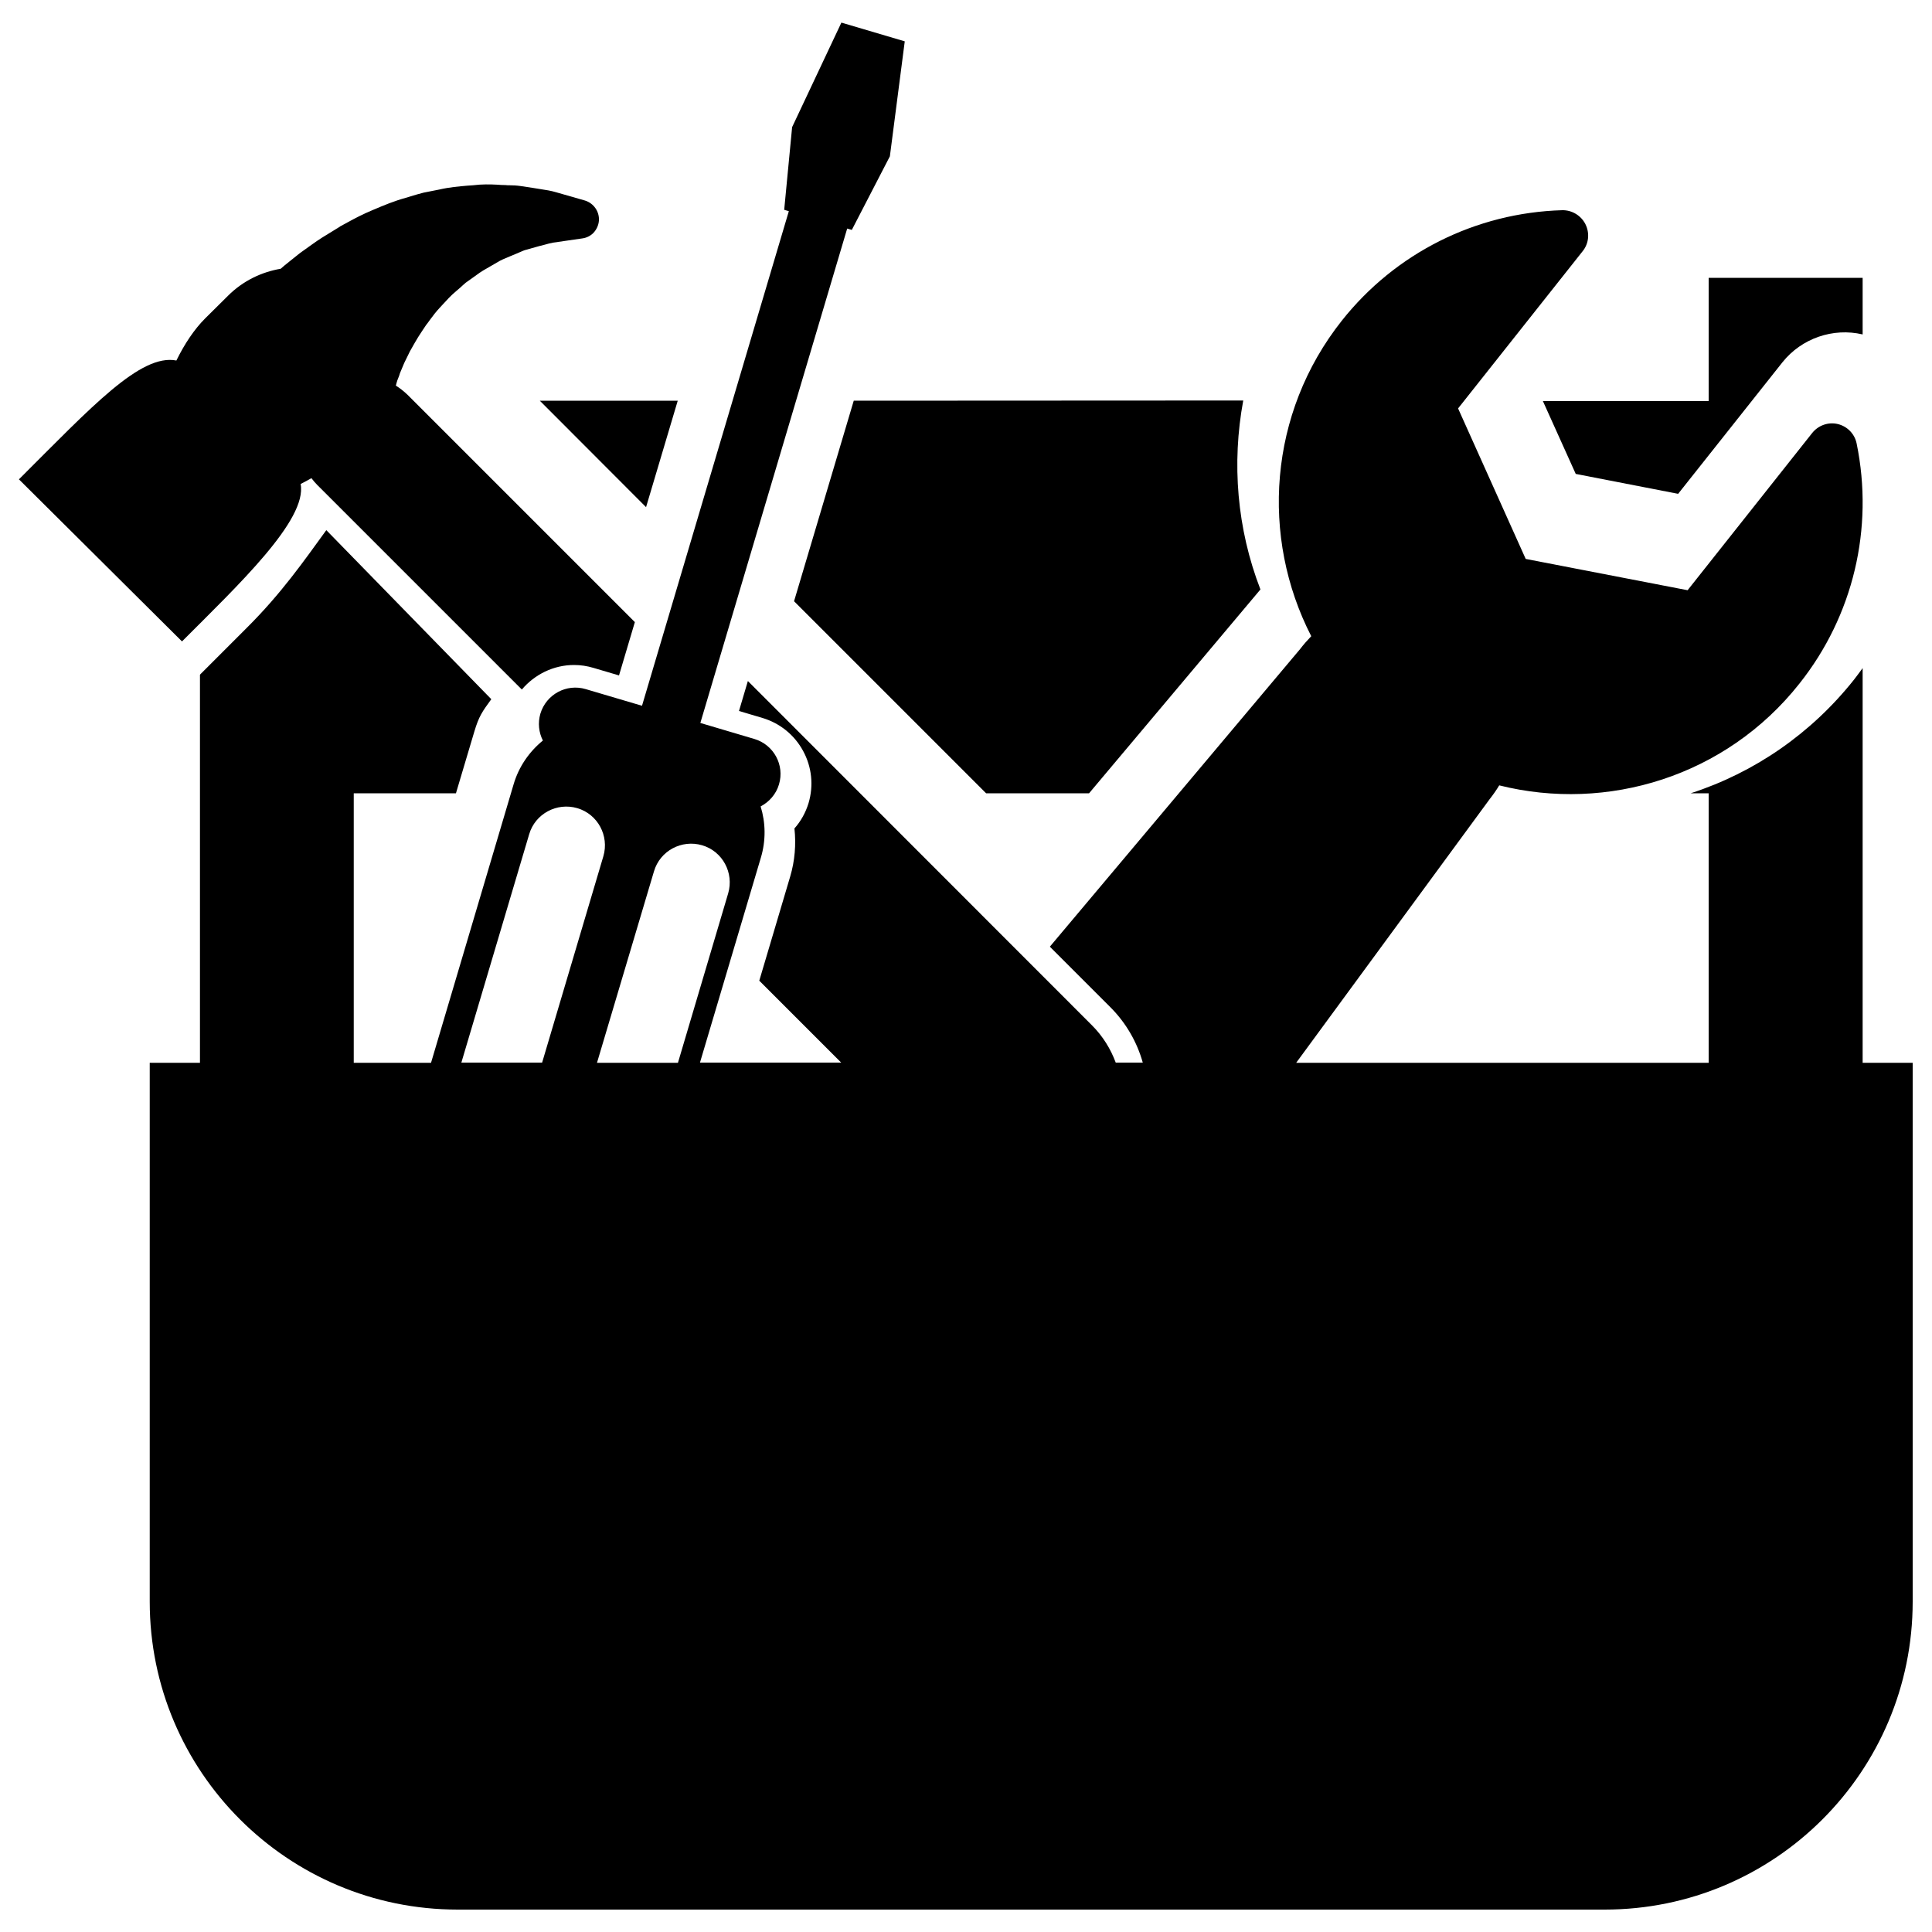
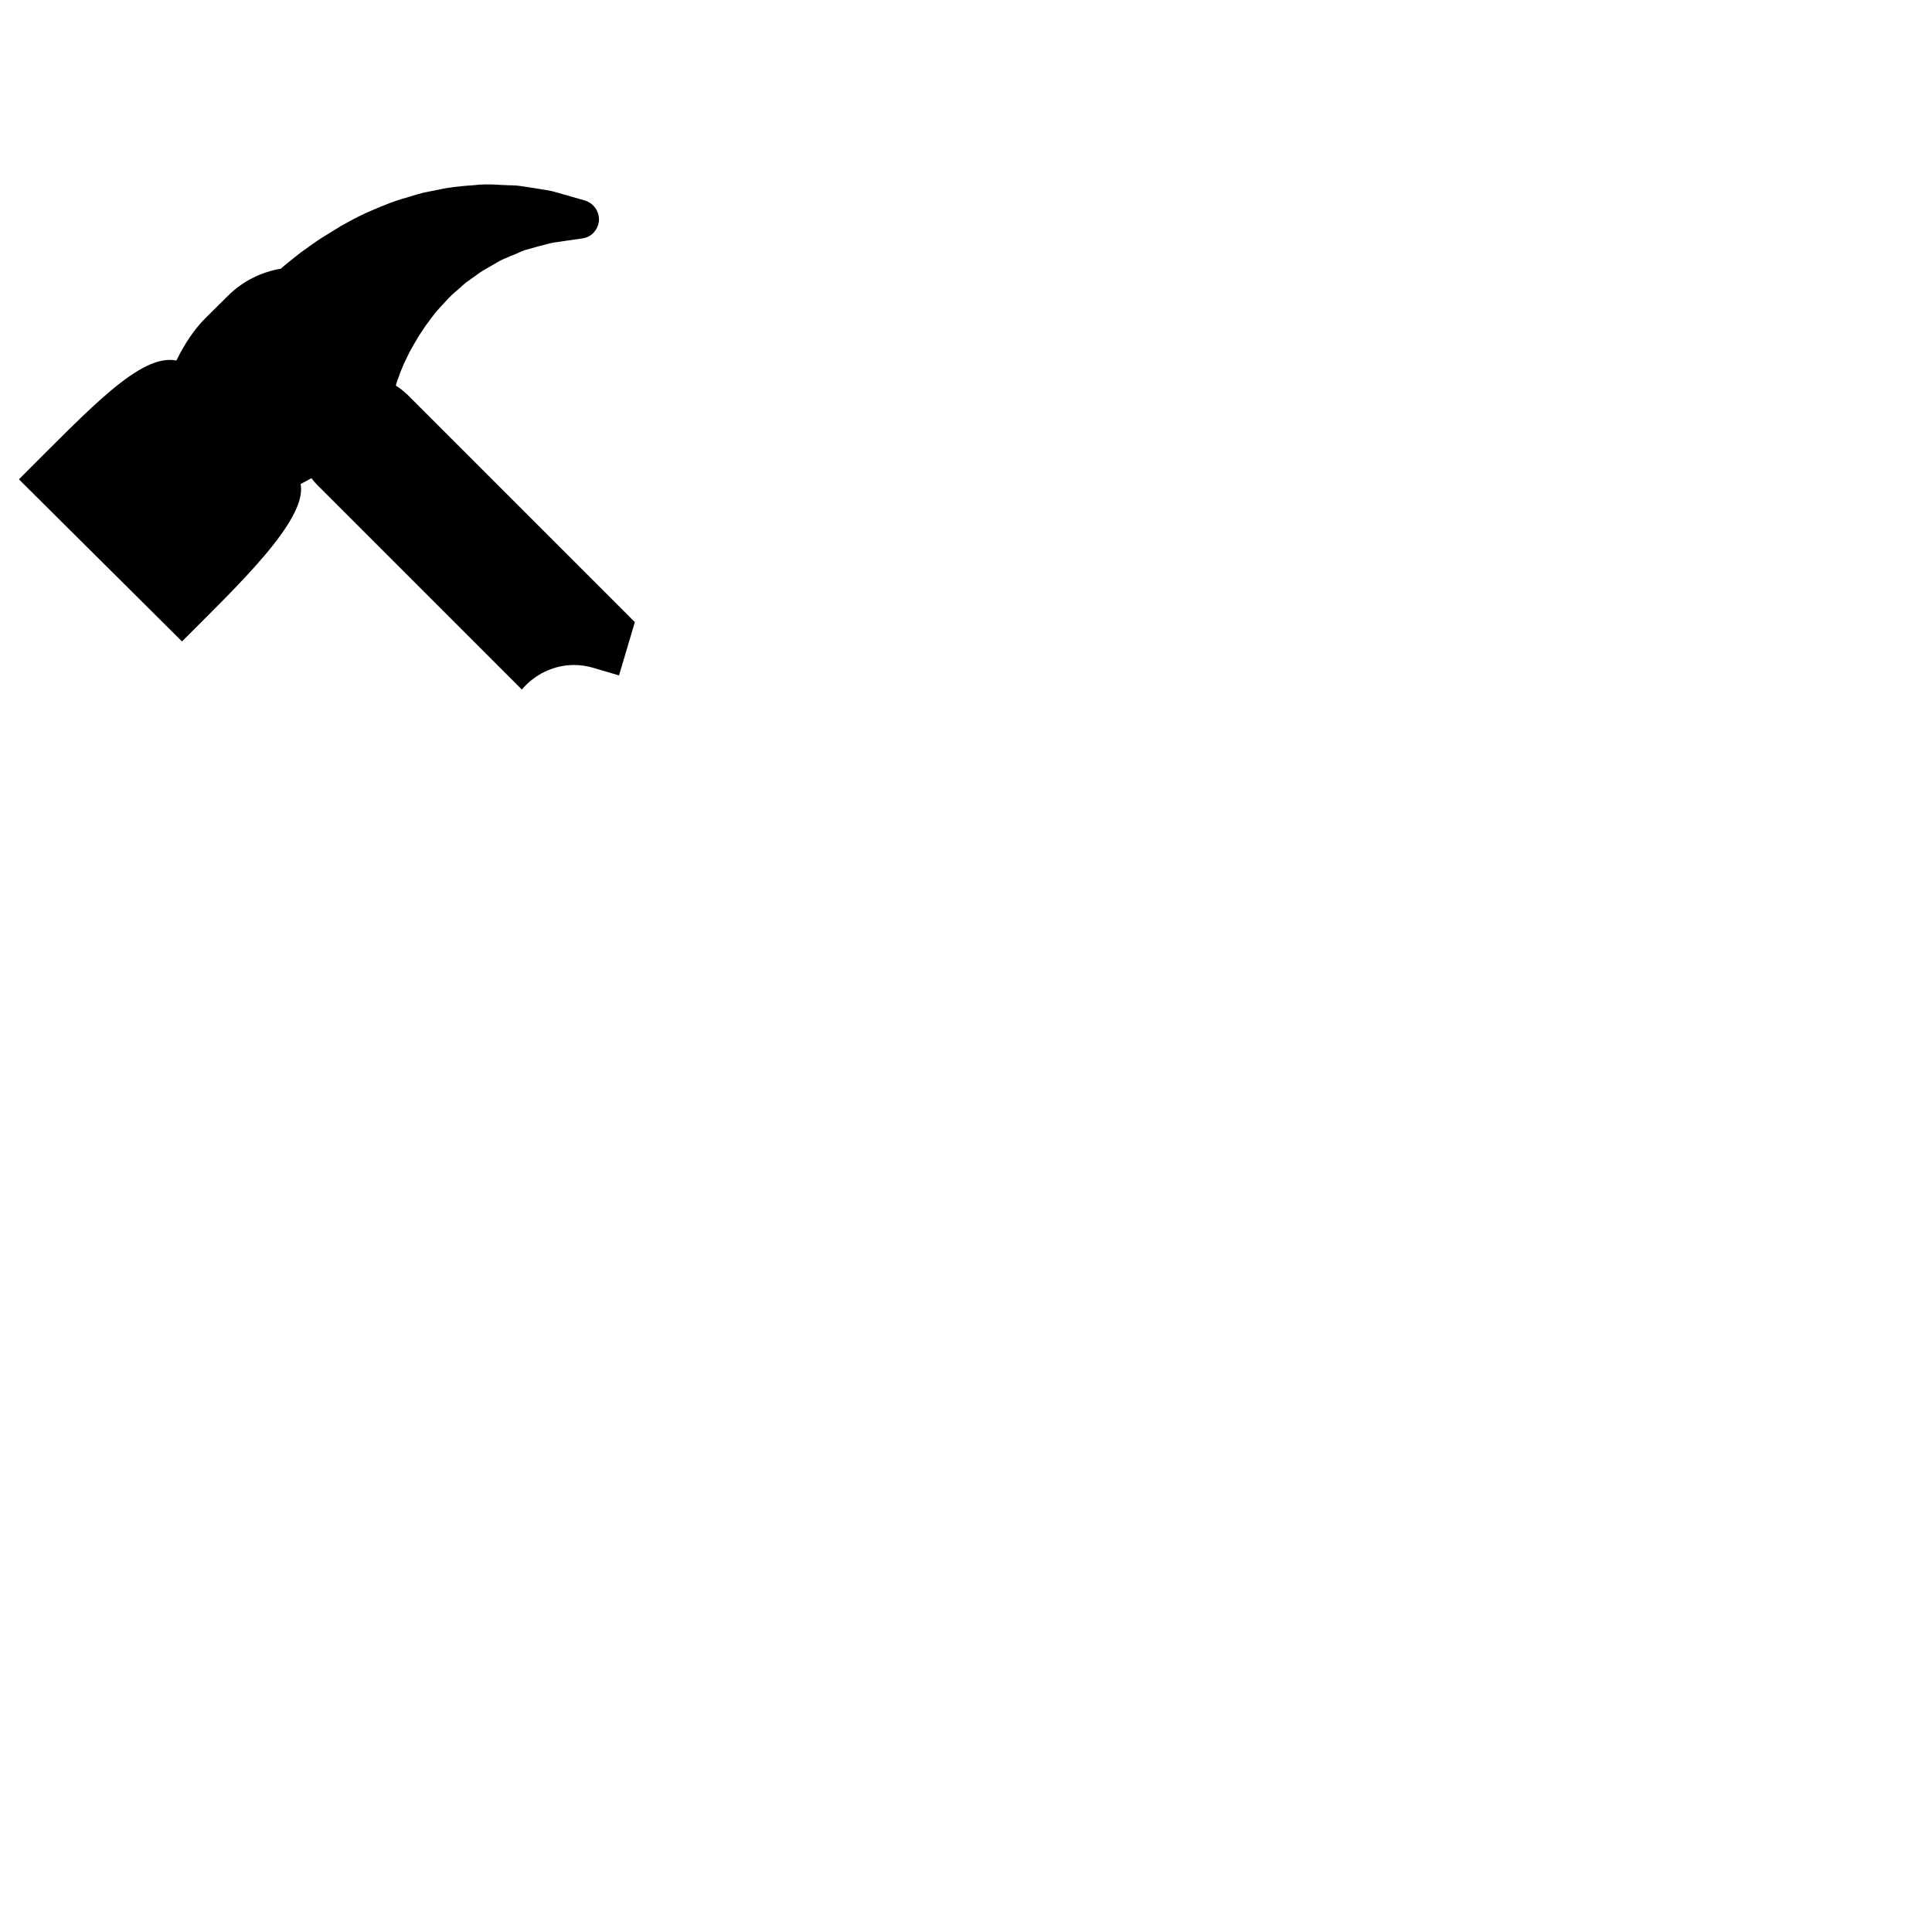
<svg xmlns="http://www.w3.org/2000/svg" version="1.1" x="0px" y="0px" viewBox="0 0 1000 1000" enable-background="new 0 0 1000 1000" xml:space="preserve">
  <g>
    <path d="M155.6,250.5c1.9-0.9,3.8-2,5.6-3c0.9,1.2,1.9,2.4,3,3.5l105.9,105.9c6.6-7.8,16.4-12.7,27-12.7c3.4,0,6.8,0.5,10.1,1.5l13.2,3.9l8.2-27.6L210.9,204.3c-1.9-1.8-3.9-3.4-6-4.7l0.3-1.2c0.3-1.1,0.6-2,1-2.9c0.3-0.7,0.6-1.5,0.8-2.3c0.3-0.8,0.7-1.6,1-2.4c0.6-1.4,1.2-3,2-4.5l2.2-4.5l2.5-4.4c1.1-2,2.3-3.8,3.6-5.8c0.7-1.1,1.5-2.2,2.2-3.3c0.7-0.9,1.4-1.8,2-2.7c1.7-2.3,3.3-4.4,5.1-6.3l1.2-1.3c2.3-2.5,4.6-5.1,7.3-7.3c0.9-0.8,1.5-1.3,2.2-1.9c0.9-0.8,1.8-1.7,2.8-2.5l5.2-3.7c0.2-0.1,0.3-0.2,0.4-0.3c2.1-1.6,4.5-3,7.2-4.5c1.1-0.6,2.1-1.2,3.1-1.8c2.2-1.4,4.5-2.3,6.9-3.3c1.2-0.5,2.4-1,3.6-1.5c0.7-0.3,1.4-0.6,2.1-0.9c0.8-0.3,1.5-0.7,2.3-0.9l5.7-1.6c1.1-0.3,2.4-0.7,3.8-1c1.8-0.5,3.6-1,4.8-1.2l15.2-2.2c2.2-0.3,4.2-1.3,5.7-2.8c1.6-1.7,2.7-3.9,2.9-6.4c0.3-4.7-2.7-9-7.2-10.4l-15-4.3c-2.6-0.8-5.4-1.2-8-1.6c-1.2-0.2-2.4-0.4-3.7-0.6l-6.6-1c-2.1-0.3-4-0.4-5.7-0.4c-0.7,0-1.4,0-2.1-0.1c-1.7,0-3-0.1-4.2-0.2c-3.8-0.2-8.1-0.3-12.7,0.3l-2.9,0.2c-4.4,0.4-9.4,0.8-14.5,2l-8.1,1.6c-2.5,0.6-4.6,1.3-6.7,1.9l-2.6,0.8c-5.9,1.6-11.4,3.9-16.8,6.2l-0.7,0.3c-4.6,1.9-8.8,4.1-12.8,6.3l-3.3,1.8c-0.2,0.1-0.4,0.2-0.6,0.4c-1.3,0.8-2.6,1.6-3.9,2.4c-3.5,2.1-7.1,4.3-10.5,6.8l-5.6,4c-0.1,0.1-0.7,0.5-0.8,0.6l-5.5,4.4c-1.5,1.2-2.9,2.3-4.2,3.5c-10,1.7-19.6,6.3-27.3,14l-11.9,11.8c-5.5,5.5-10.6,13.1-14.8,21.7c-18.6-3.6-43.8,23.9-81.5,61.5L94.2,332C123,303.1,159.2,269.1,155.6,250.5z" />
-     <path d="M815.6,245.3l53,10.3l54-68.1c9.9-12.4,26.2-18,41.5-14.4v-29.3h-79.7v63.8h-85.8L815.6,245.3z" />
-     <path d="M334.4,262.5l16.4-55.1h-71.4L334.4,262.5z" />
-     <path d="M964.1,550.1V345.8c-1.4,2-2.9,3.9-4.4,5.9c-22.2,28-51.6,48.2-84.6,58.9h9.3v139.5H697.6h-26.7l100.1-136.4c1.8-2.3,3.5-4.7,5-7.2c55.9,14,117.4-4.6,155.4-52.7c27.8-35,38.6-80.3,29.6-124.2c-1-5-4.8-8.9-9.7-10.1c-4.9-1.2-10.1,0.6-13.3,4.6l-64.5,81.4l-83.8-16.2l-35-77.9l64.5-81.4c3.2-4,3.7-9.4,1.4-14c-2.3-4.5-7-7.3-12-7.2c-44.8,1.3-86.4,22.2-114.1,57.2c-38,48-42.1,112.1-15.8,163.3c-2,2.1-4,4.3-5.8,6.7L543.4,490l31.3,31.3c8.1,8.1,13.8,18,16.8,28.7h-14c-2.6-7-6.6-13.6-12.3-19.3L387.1,352.5l-4.6,15.5l12.1,3.6c9.1,2.7,16.6,8.8,21.1,17.1c4.5,8.3,5.5,17.9,2.8,27c-1.5,4.9-4,9.4-7.3,13.1c0.9,8.3,0.2,16.8-2.2,24.9l-16,53.9l42.4,42.4h-13.6h-29.7h-29.8l31.5-106c2.7-9,2.5-18.2-0.1-26.6c4.4-2.3,8-6.3,9.5-11.4c3-10-2.7-20.5-12.7-23.5l-28-8.3l76-255.9l2.4,0.7l19.7-38.1l7.7-59.5l-32.8-9.7L410,65.8l-4.1,42.8l2.4,0.7l-76,256l-29.1-8.6c-10-3-20.5,2.7-23.5,12.7c-1.4,4.8-0.8,9.8,1.3,13.9c-7,5.7-12.5,13.5-15.2,22.8l-42.7,144h-28.5h-11.5V410.6H236l9.5-31.9c2.4-8,4-10.2,8.8-16.8l-85.4-87.5c-11.7,16.1-23.3,32.8-41.3,50.7l-24.1,24.1v200.9H77.5V829c0,88,71.4,159.4,159.4,159.4h593.7c88,0,159.4-71.4,159.4-159.4V550.1H964.1z M338.5,451c3.1-10.6,14.3-16.6,24.9-13.5c10.6,3.1,16.6,14.3,13.5,24.9l-26,87.7H309L338.5,451z M273.9,431.8c3.1-10.6,14.3-16.6,24.9-13.5c10.6,3.1,16.6,14.3,13.5,24.9l-31.7,106.8h-41.8L273.9,431.8z" />
-     <path d="M441.9,207.4L411,311.2l99.4,99.4h53.3l88.7-105.5c-12.2-31.5-14.9-65.4-8.9-97.8L441.9,207.4L441.9,207.4z" />
  </g>
</svg>